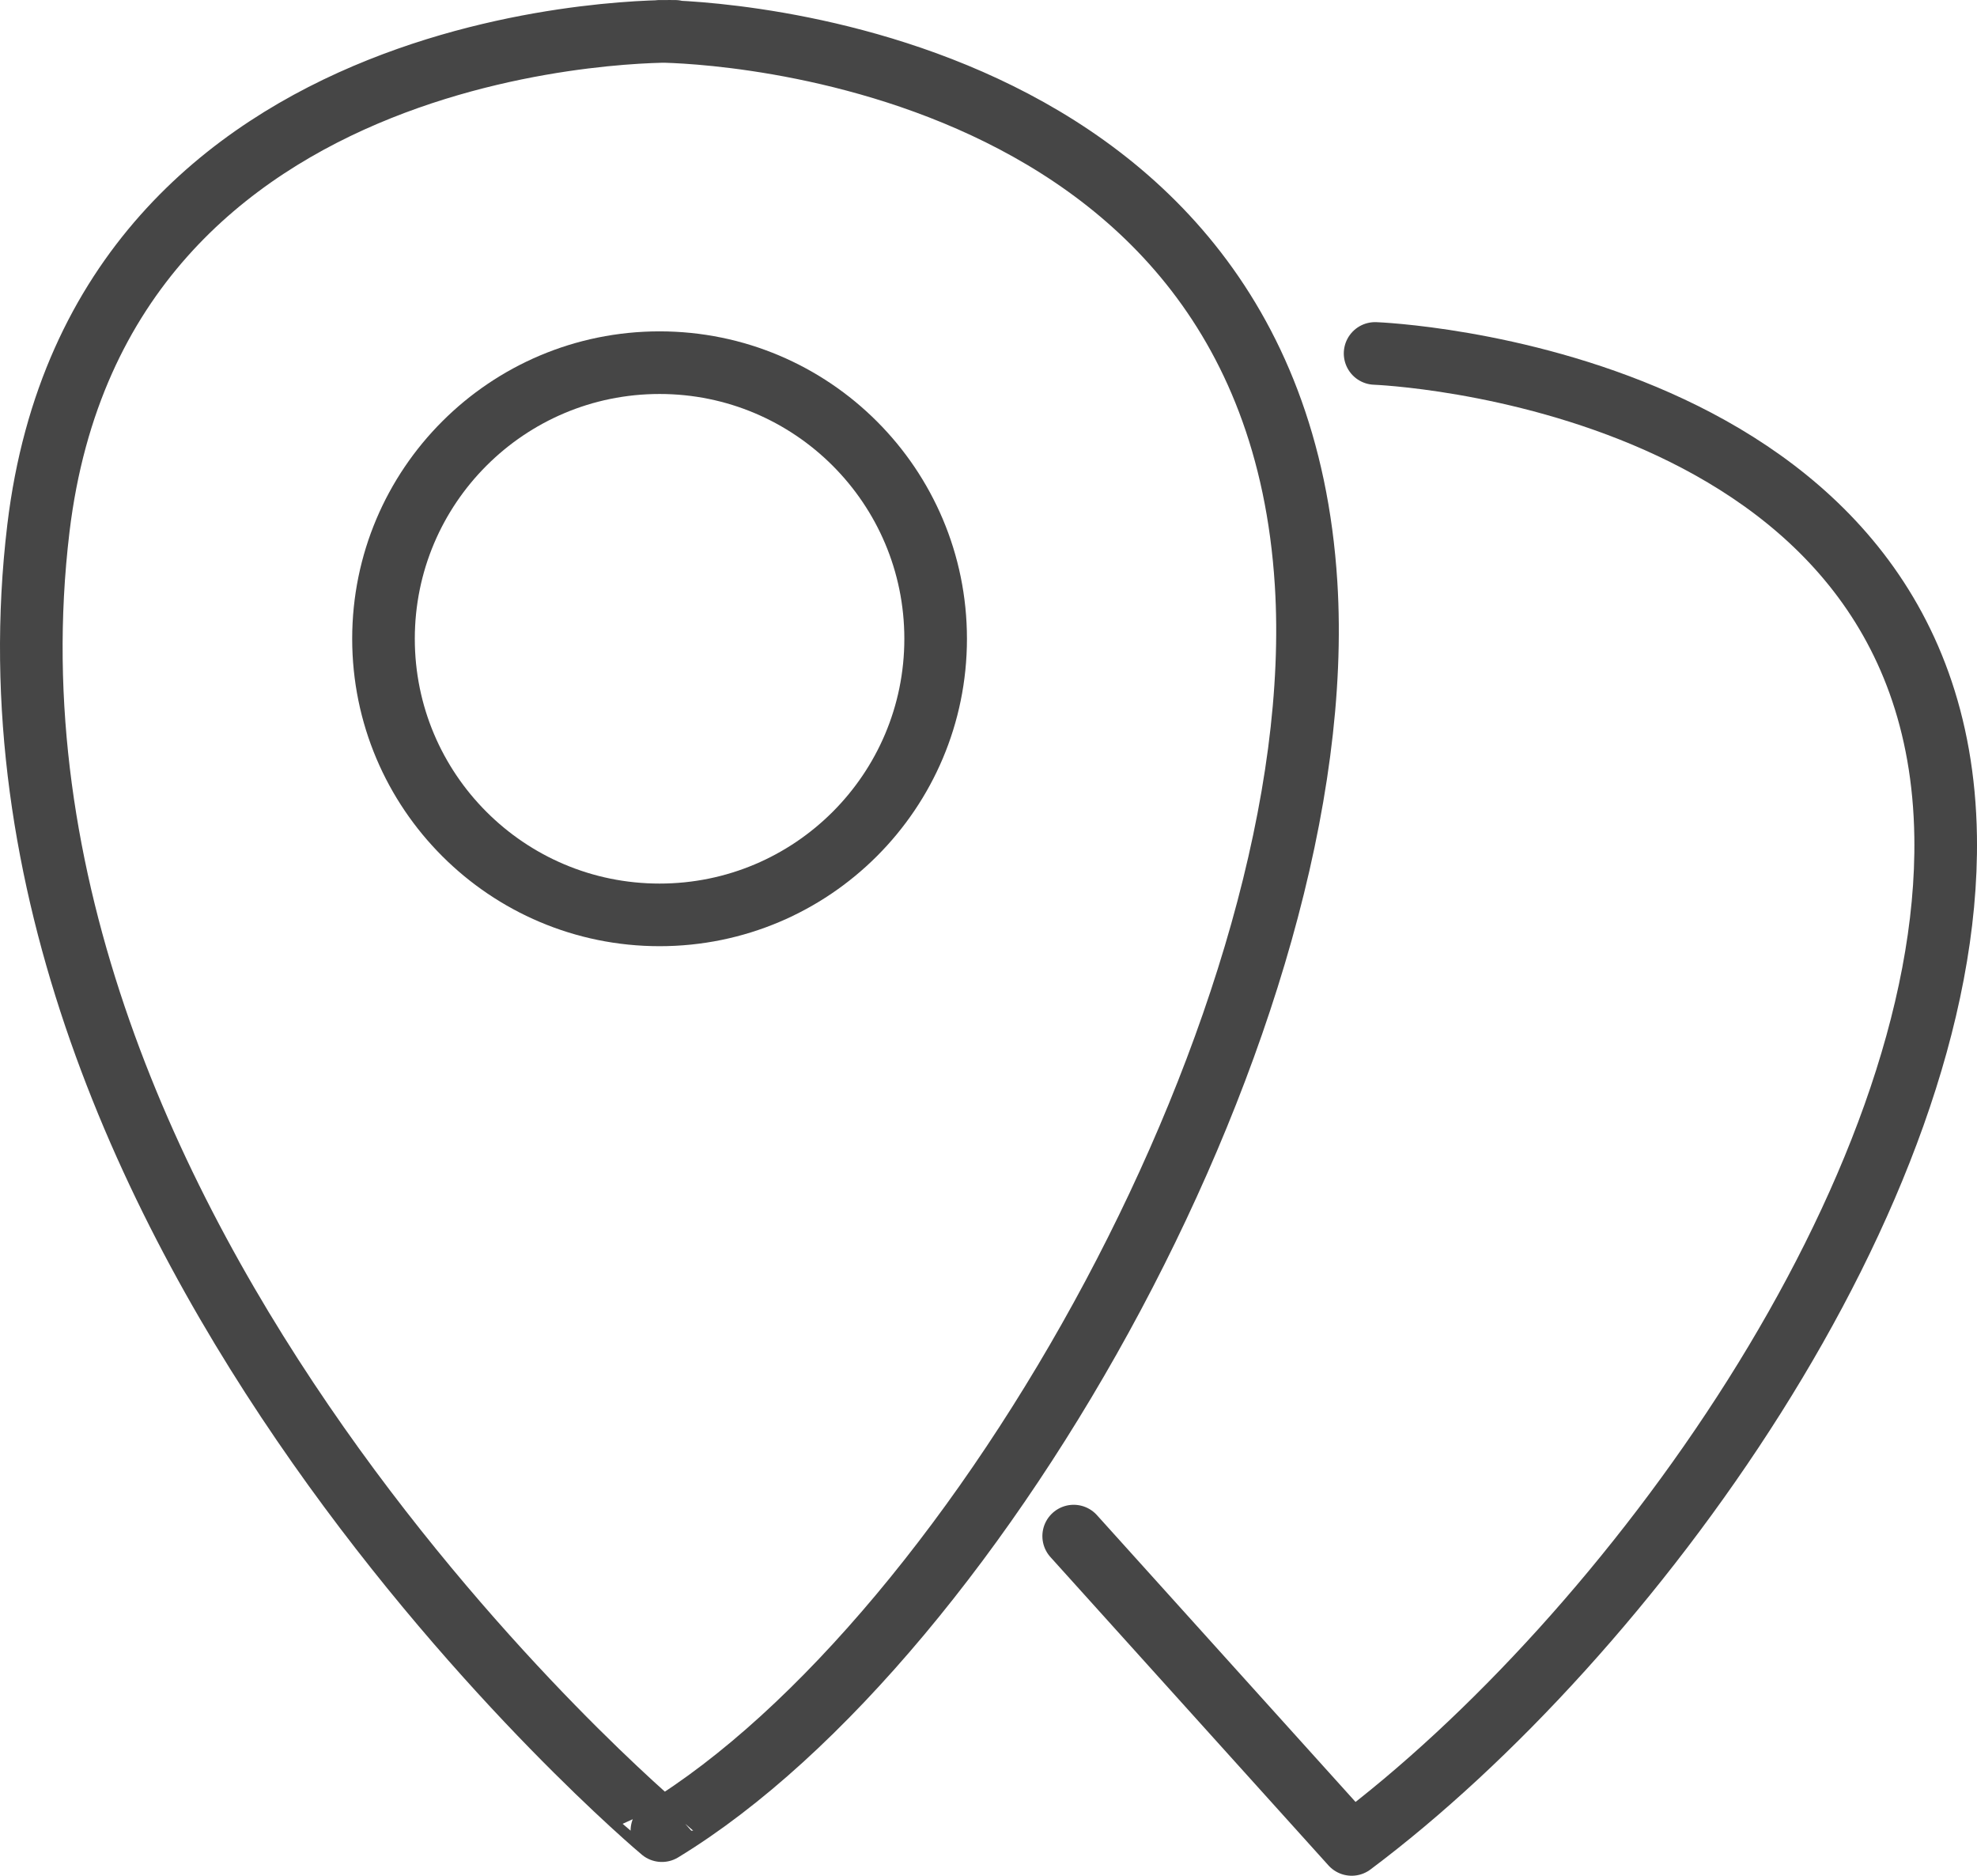
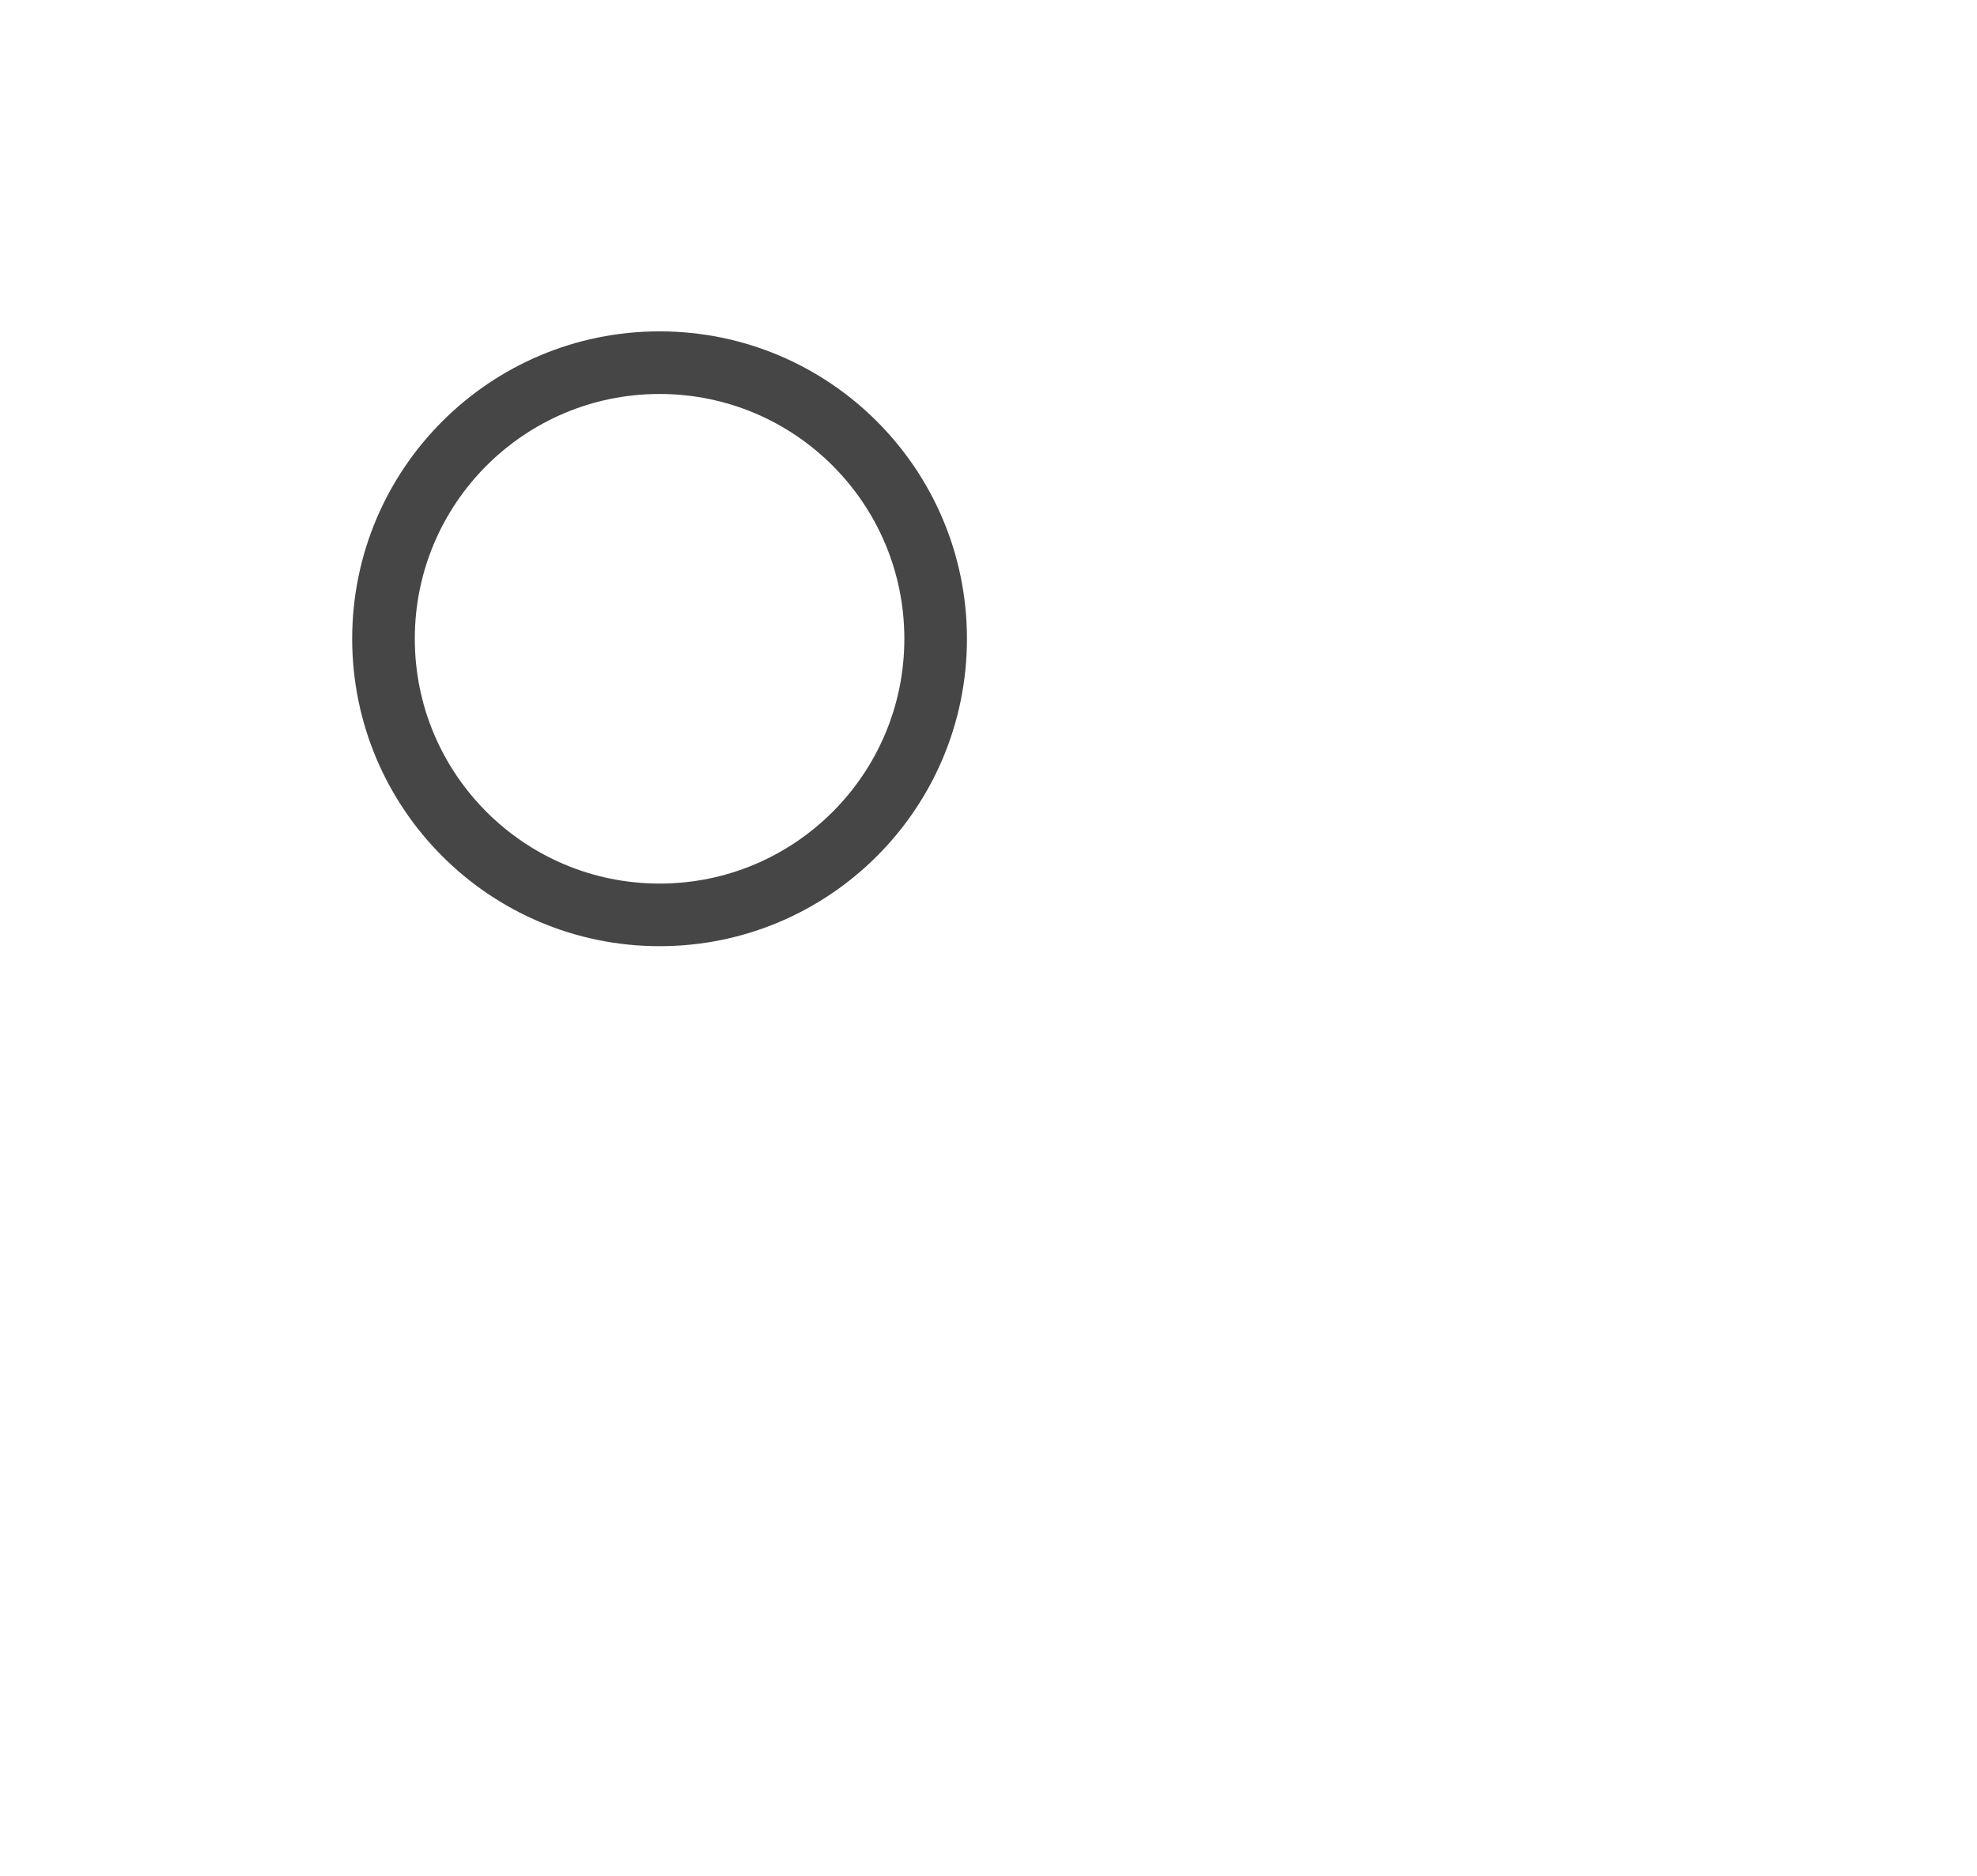
<svg xmlns="http://www.w3.org/2000/svg" version="1.1" id="Layer_1" x="0px" y="0px" width="71.611px" height="67.936px" viewBox="0 0 71.611 67.936" enable-background="new 0 0 71.611 67.936" xml:space="preserve">
  <g>
-     <path fill="none" stroke="#464646" stroke-width="2.268" stroke-linecap="round" stroke-linejoin="round" stroke-miterlimit="10" d="   M1.391,19.135c2.214-18.428,23.057-18,23.057-18h-0.557c0,0,22.168,0,23.418,20c0.971,15.542-11.834,38.167-23.334,45.167   C23.975,66.302-1.691,44.802,1.391,19.135z" />
    <circle fill="none" stroke="#464646" stroke-width="2.268" stroke-linecap="round" stroke-linejoin="round" stroke-miterlimit="10" cx="23.891" cy="23.135" r="10" />
-     <path fill="none" stroke="#464646" stroke-width="2.268" stroke-linecap="round" stroke-linejoin="round" stroke-miterlimit="10" d="   M38.891,55.634l10.07,11.167c10.014-7.5,21.707-23.599,21.514-36.5c-0.25-16.75-20.666-17.5-20.666-17.5" />
  </g>
</svg>